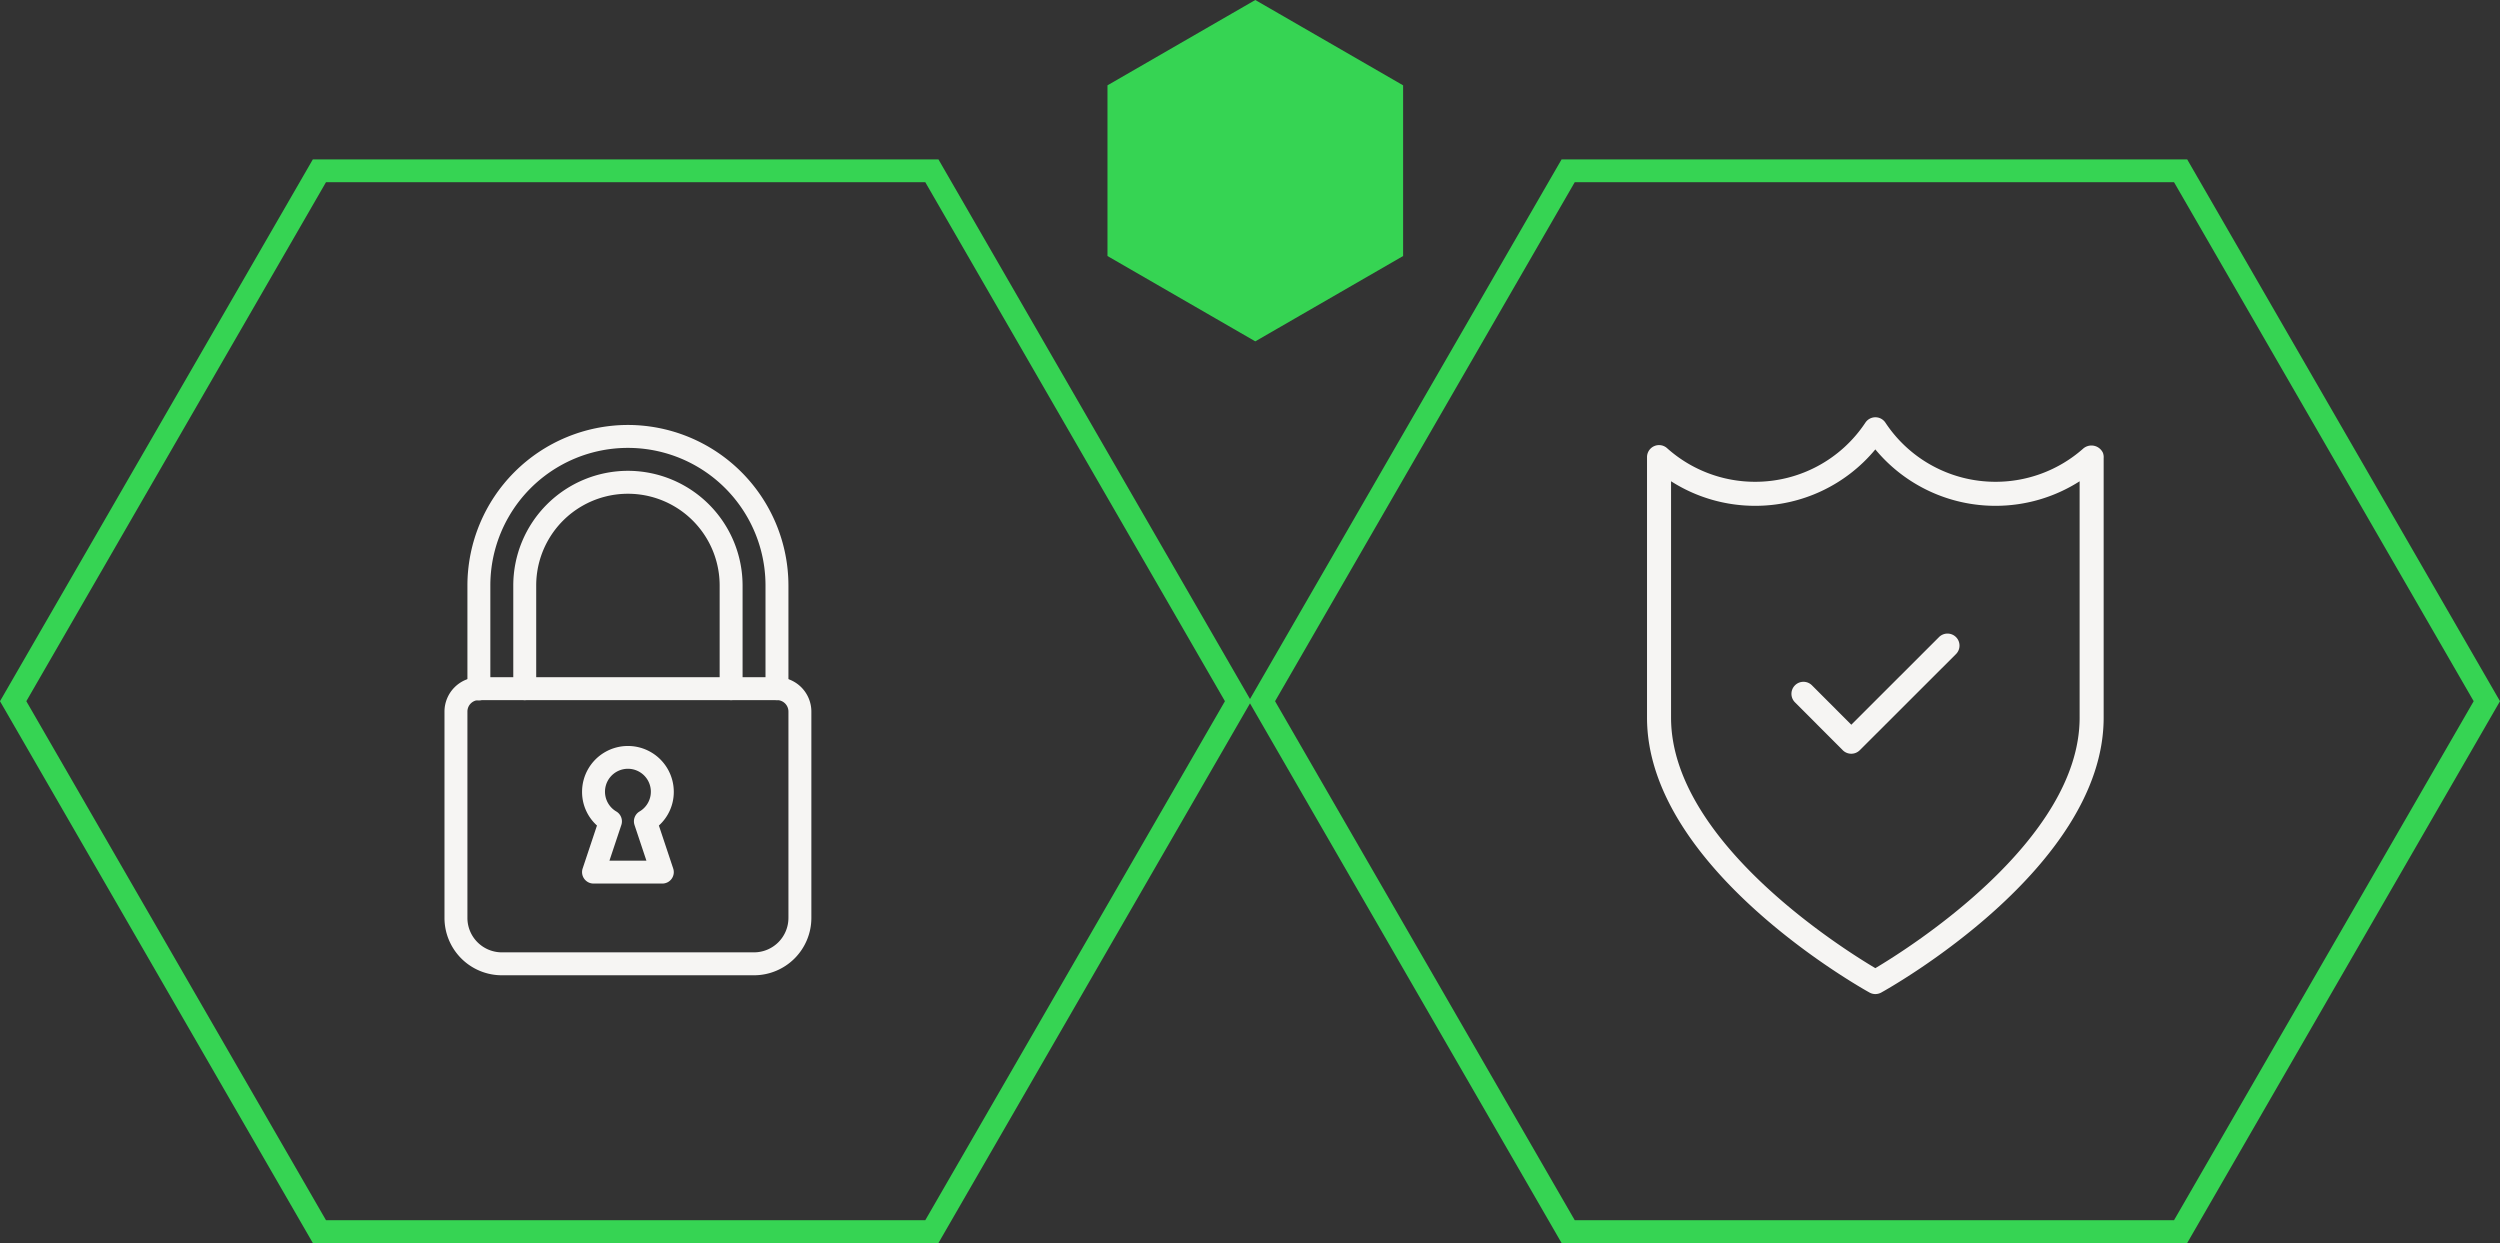
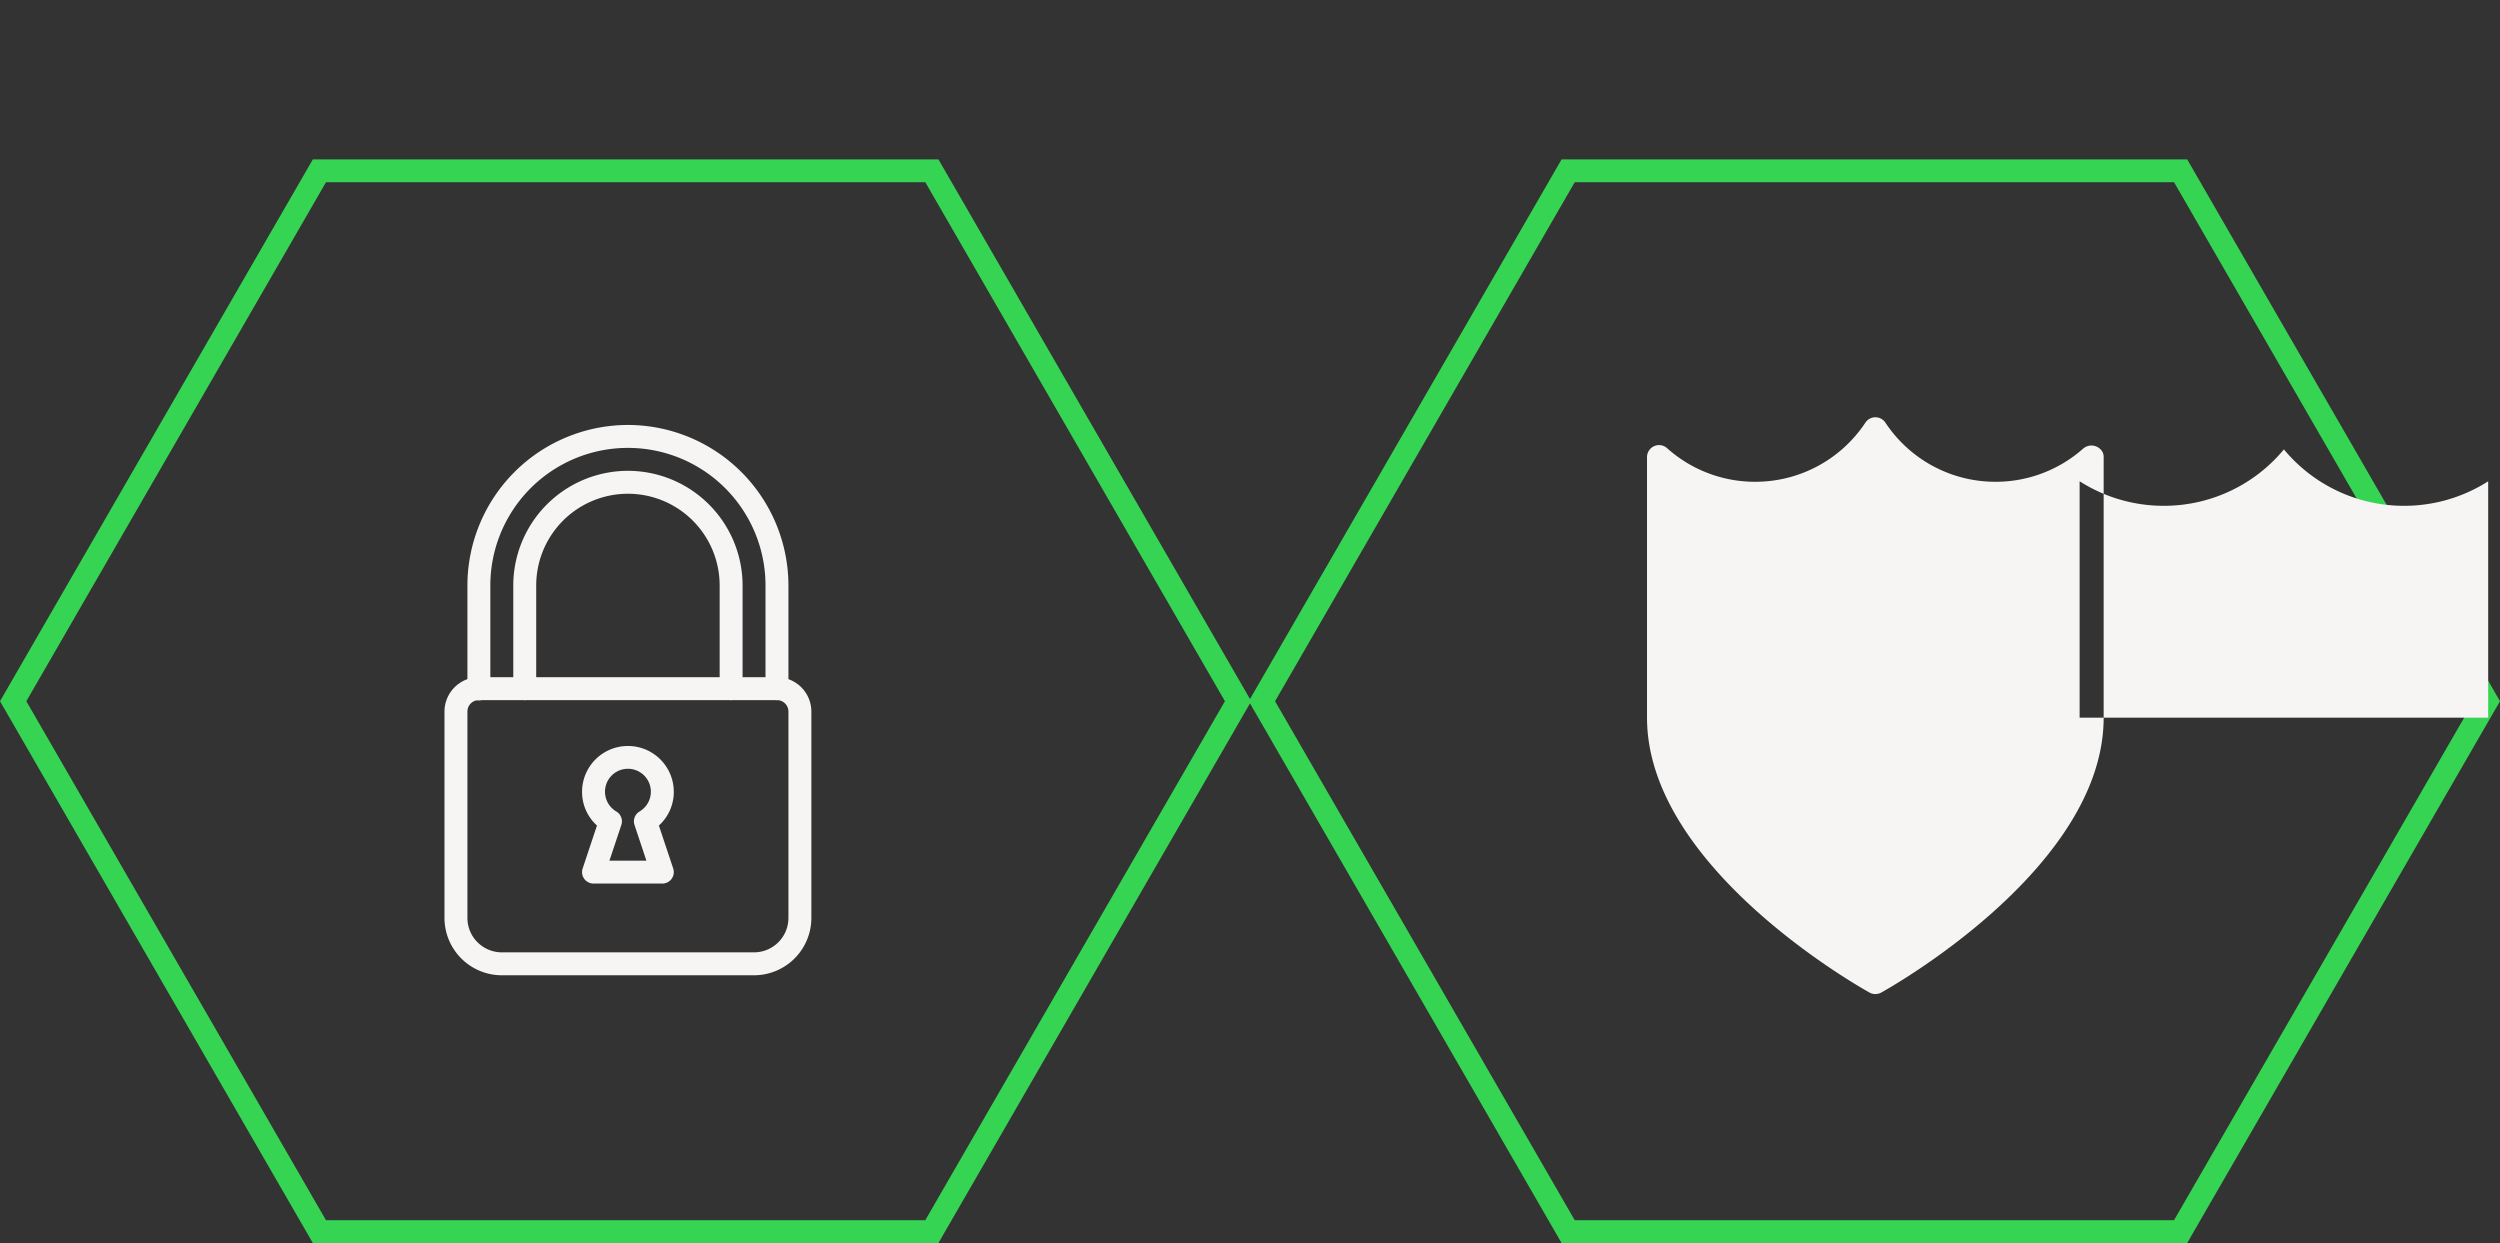
<svg xmlns="http://www.w3.org/2000/svg" width="438.677" height="218.113">
  <rect width="100%" height="100%" fill="#333333" stroke="none" />
  <defs>
    <style>.a{fill:none;stroke:#36d453;stroke-width:4px}.b{fill:#f6f5f3}</style>
  </defs>
  <path class="a" d="M56.049 216.113h107.465l53.735-93.072-53.735-93.072H56.049l-53.74 93.072z" />
  <path class="b" d="M110.183 74.568a28.2 28.2 0 00-28.165 28.165v18.106a2.012 2.012 0 104.023 0v-18.106a24.141 24.141 0 1148.282 0v18.106a2.012 2.012 0 104.024 0v-18.106a28.2 28.2 0 00-28.164-28.165z" />
  <path class="b" d="M110.183 82.615a20.141 20.141 0 00-20.118 20.118v18.106a2.012 2.012 0 104.024 0v-18.106a16.094 16.094 0 1132.188 0v18.105a2.012 2.012 0 104.024 0v-18.105a20.14 20.14 0 00-20.118-20.118z" />
  <path class="b" d="M136.335 118.827H84.029a6.043 6.043 0 00-6.035 6.035v36.212a10.073 10.073 0 0010.059 10.059h44.259a10.073 10.073 0 0010.059-10.059V124.86a6.042 6.042 0 00-6.036-6.033zm2.012 42.247a6.043 6.043 0 01-6.035 6.035H88.053a6.043 6.043 0 01-6.035-6.035V124.86a2.013 2.013 0 012.012-2.012h52.306a2.013 2.013 0 012.012 2.012v36.212z" />
  <path class="b" d="M115.615 144.859a7.939 7.939 0 002.615-5.915 8.047 8.047 0 10-16.094 0 7.924 7.924 0 002.615 5.911l-2.511 7.532a2.011 2.011 0 001.907 2.651h12.071a2.006 2.006 0 001.907-2.647zm-4.277-.1l2.088 6.261h-6.486l2.088-6.261a2.015 2.015 0 00-.881-2.366 4.024 4.024 0 114.072 0 2.01 2.01 0 00-.881 2.361z" />
  <path class="a" d="M275.168 216.113h107.465l53.735-93.072-53.735-93.072H275.168l-53.74 93.072z" />
-   <path class="b" d="M368.999 79.45a2.22 2.22 0 00-3.509-.692 23.161 23.161 0 01-15.329 5.782 23.134 23.134 0 01-19.327-10.378 2.108 2.108 0 00-3.513 0 23.172 23.172 0 01-19.34 10.378 23.134 23.134 0 01-15.46-5.9 2.11 2.11 0 00-3.517 1.569v45.718c0 26.332 37.448 47.355 39.042 48.236a2.094 2.094 0 001.021.266 2.182 2.182 0 001.021-.257c1.594-.881 39.042-21.908 39.042-48.236V80.39a2.178 2.178 0 00-.131-.94zm-4.086 46.482c0 21.579-29.9 40.417-35.846 43.951-5.955-3.534-35.846-22.351-35.846-43.951V84.447a27.382 27.382 0 0014.76 4.31 27.345 27.345 0 0021.086-9.9 27.361 27.361 0 0021.094 9.9 27.385 27.385 0 0014.752-4.306v41.48z" />
+   <path class="b" d="M368.999 79.45a2.22 2.22 0 00-3.509-.692 23.161 23.161 0 01-15.329 5.782 23.134 23.134 0 01-19.327-10.378 2.108 2.108 0 00-3.513 0 23.172 23.172 0 01-19.34 10.378 23.134 23.134 0 01-15.46-5.9 2.11 2.11 0 00-3.517 1.569v45.718c0 26.332 37.448 47.355 39.042 48.236a2.094 2.094 0 001.021.266 2.182 2.182 0 001.021-.257c1.594-.881 39.042-21.908 39.042-48.236V80.39a2.178 2.178 0 00-.131-.94zm-4.086 46.482V84.447a27.382 27.382 0 0014.76 4.31 27.345 27.345 0 0021.086-9.9 27.361 27.361 0 0021.094 9.9 27.385 27.385 0 0014.752-4.306v41.48z" />
  <path class="b" d="M343.22 111.792a2.11 2.11 0 00-2.982 0l-15.388 15.376-6.933-6.942a2.109 2.109 0 00-2.982 2.982l8.417 8.434a2.113 2.113 0 002.982 0l16.886-16.869a2.11 2.11 0 000-2.981z" />
-   <path d="M244.204 43.77V16.129l-23.937-13.82-23.938 13.82V43.77l23.937 13.82z" fill="#36d453" stroke="#36d453" stroke-width="4" />
</svg>